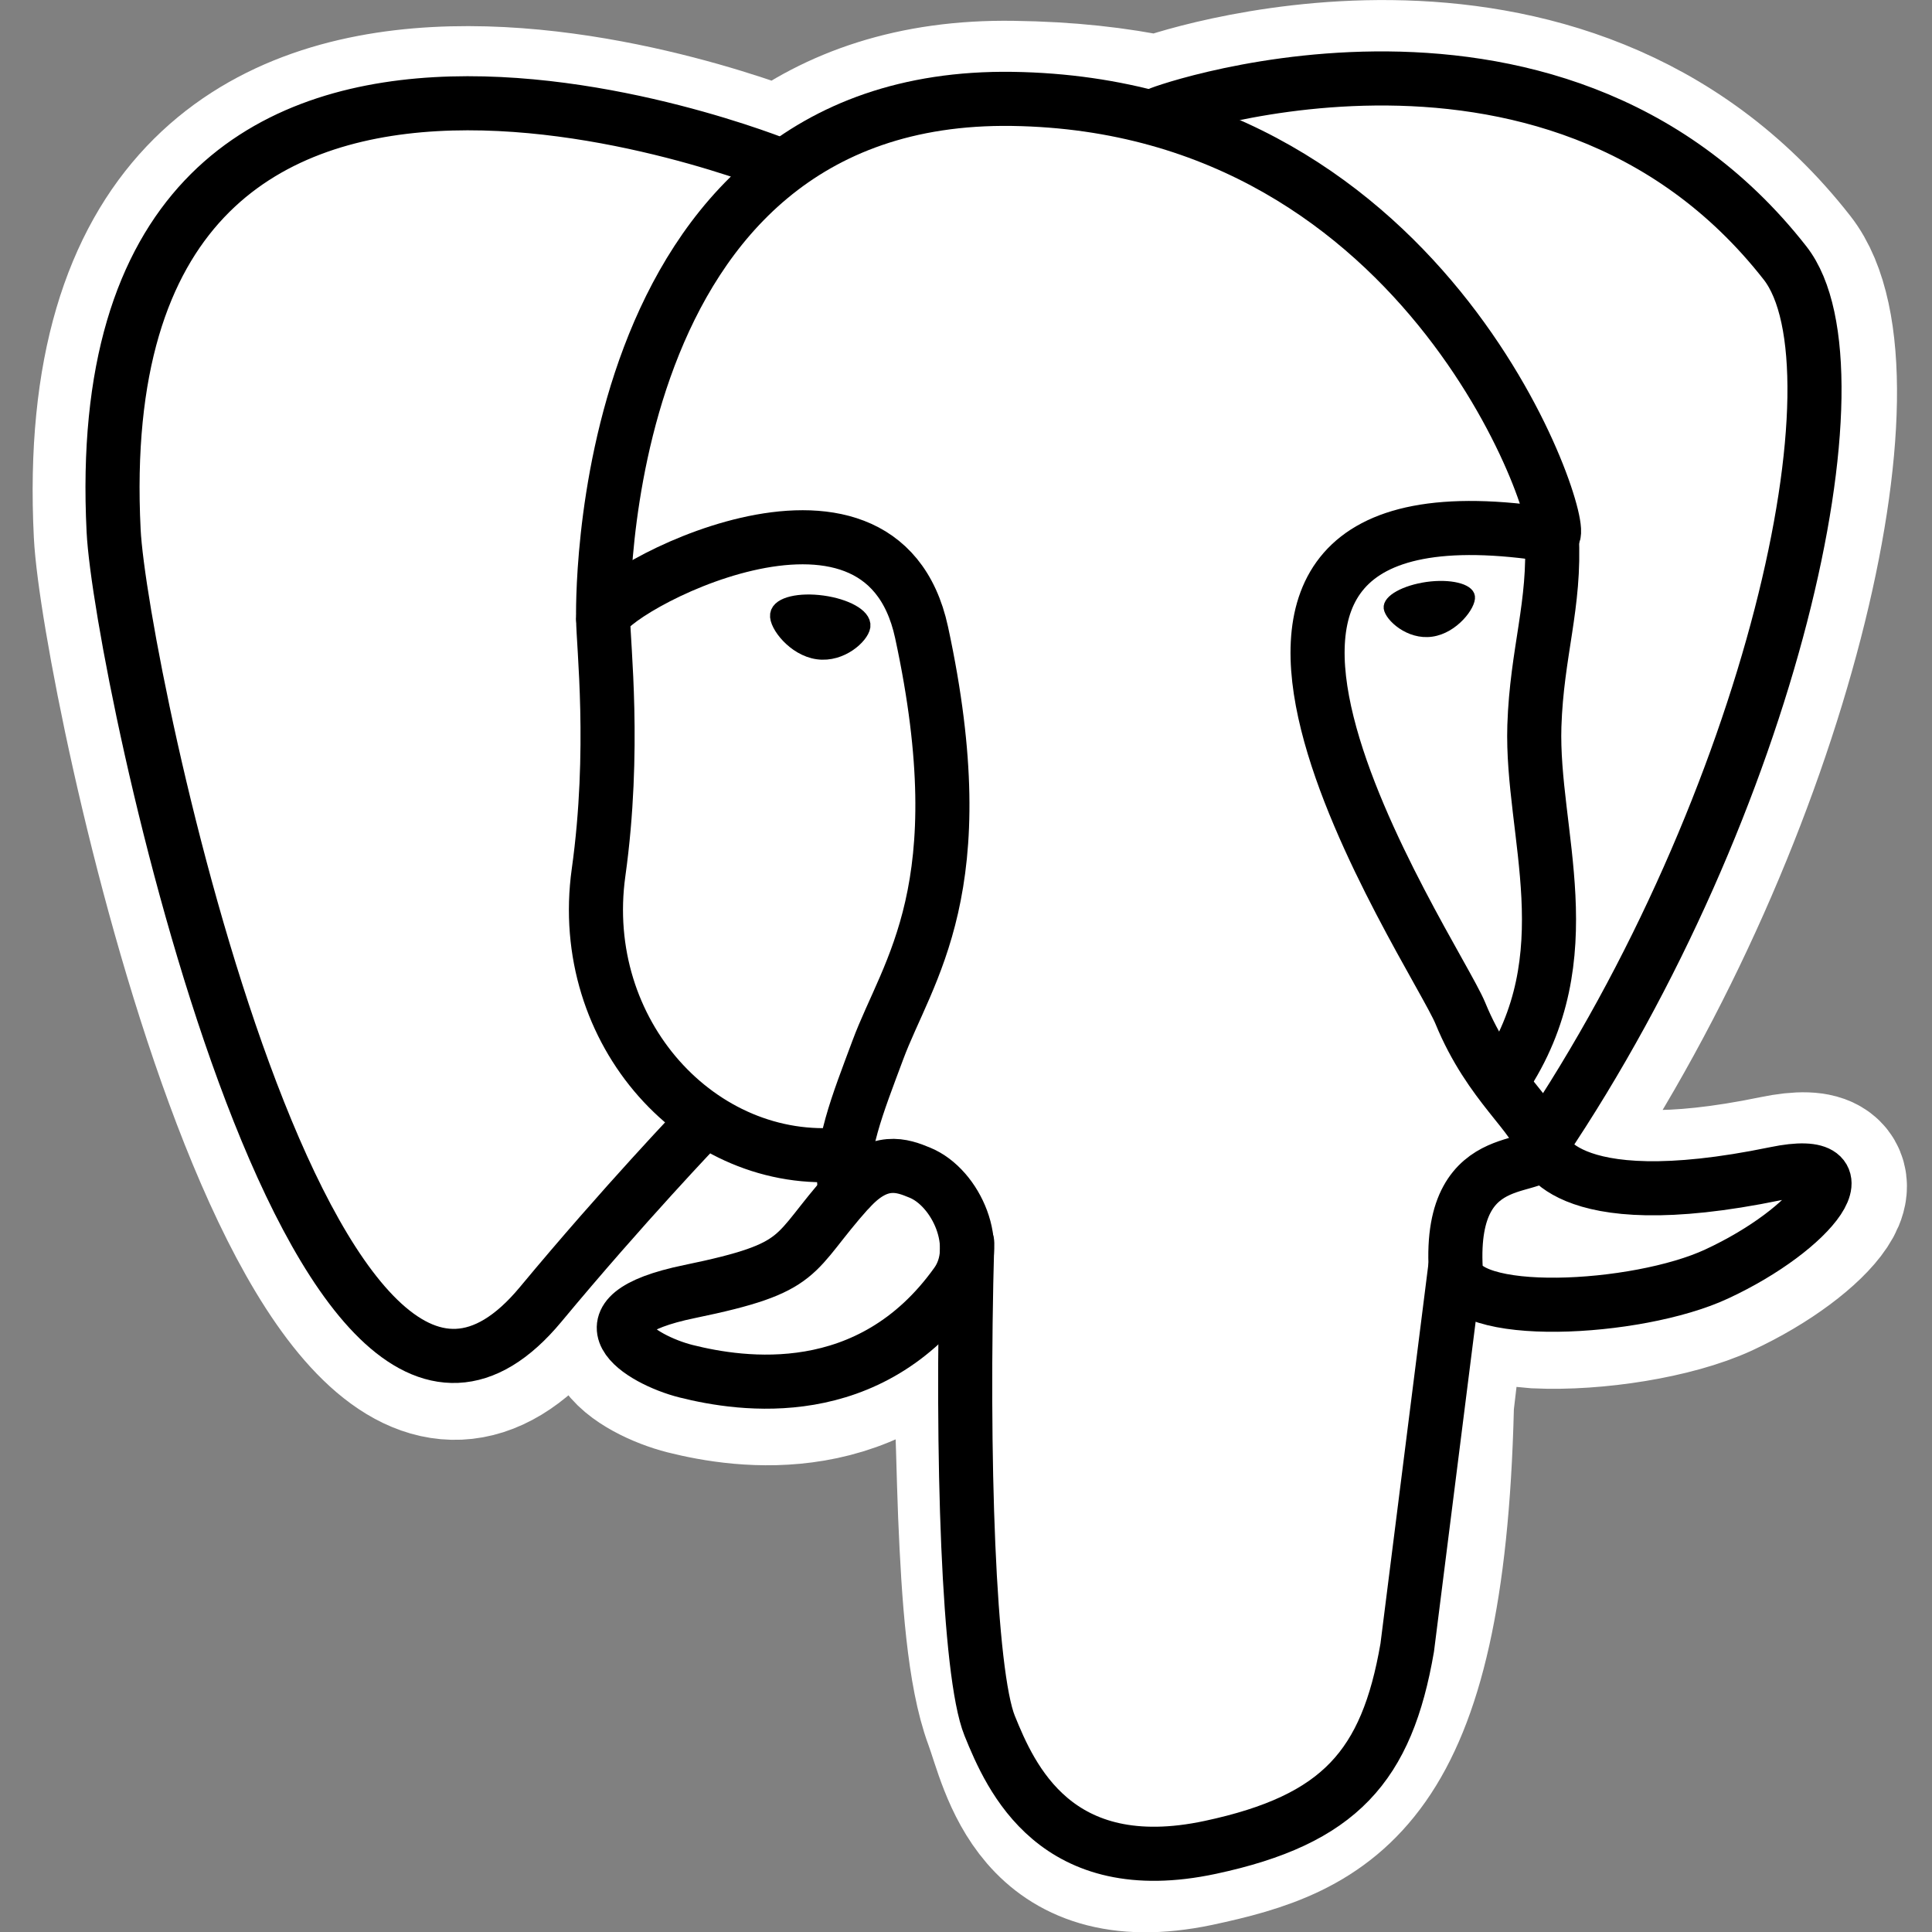
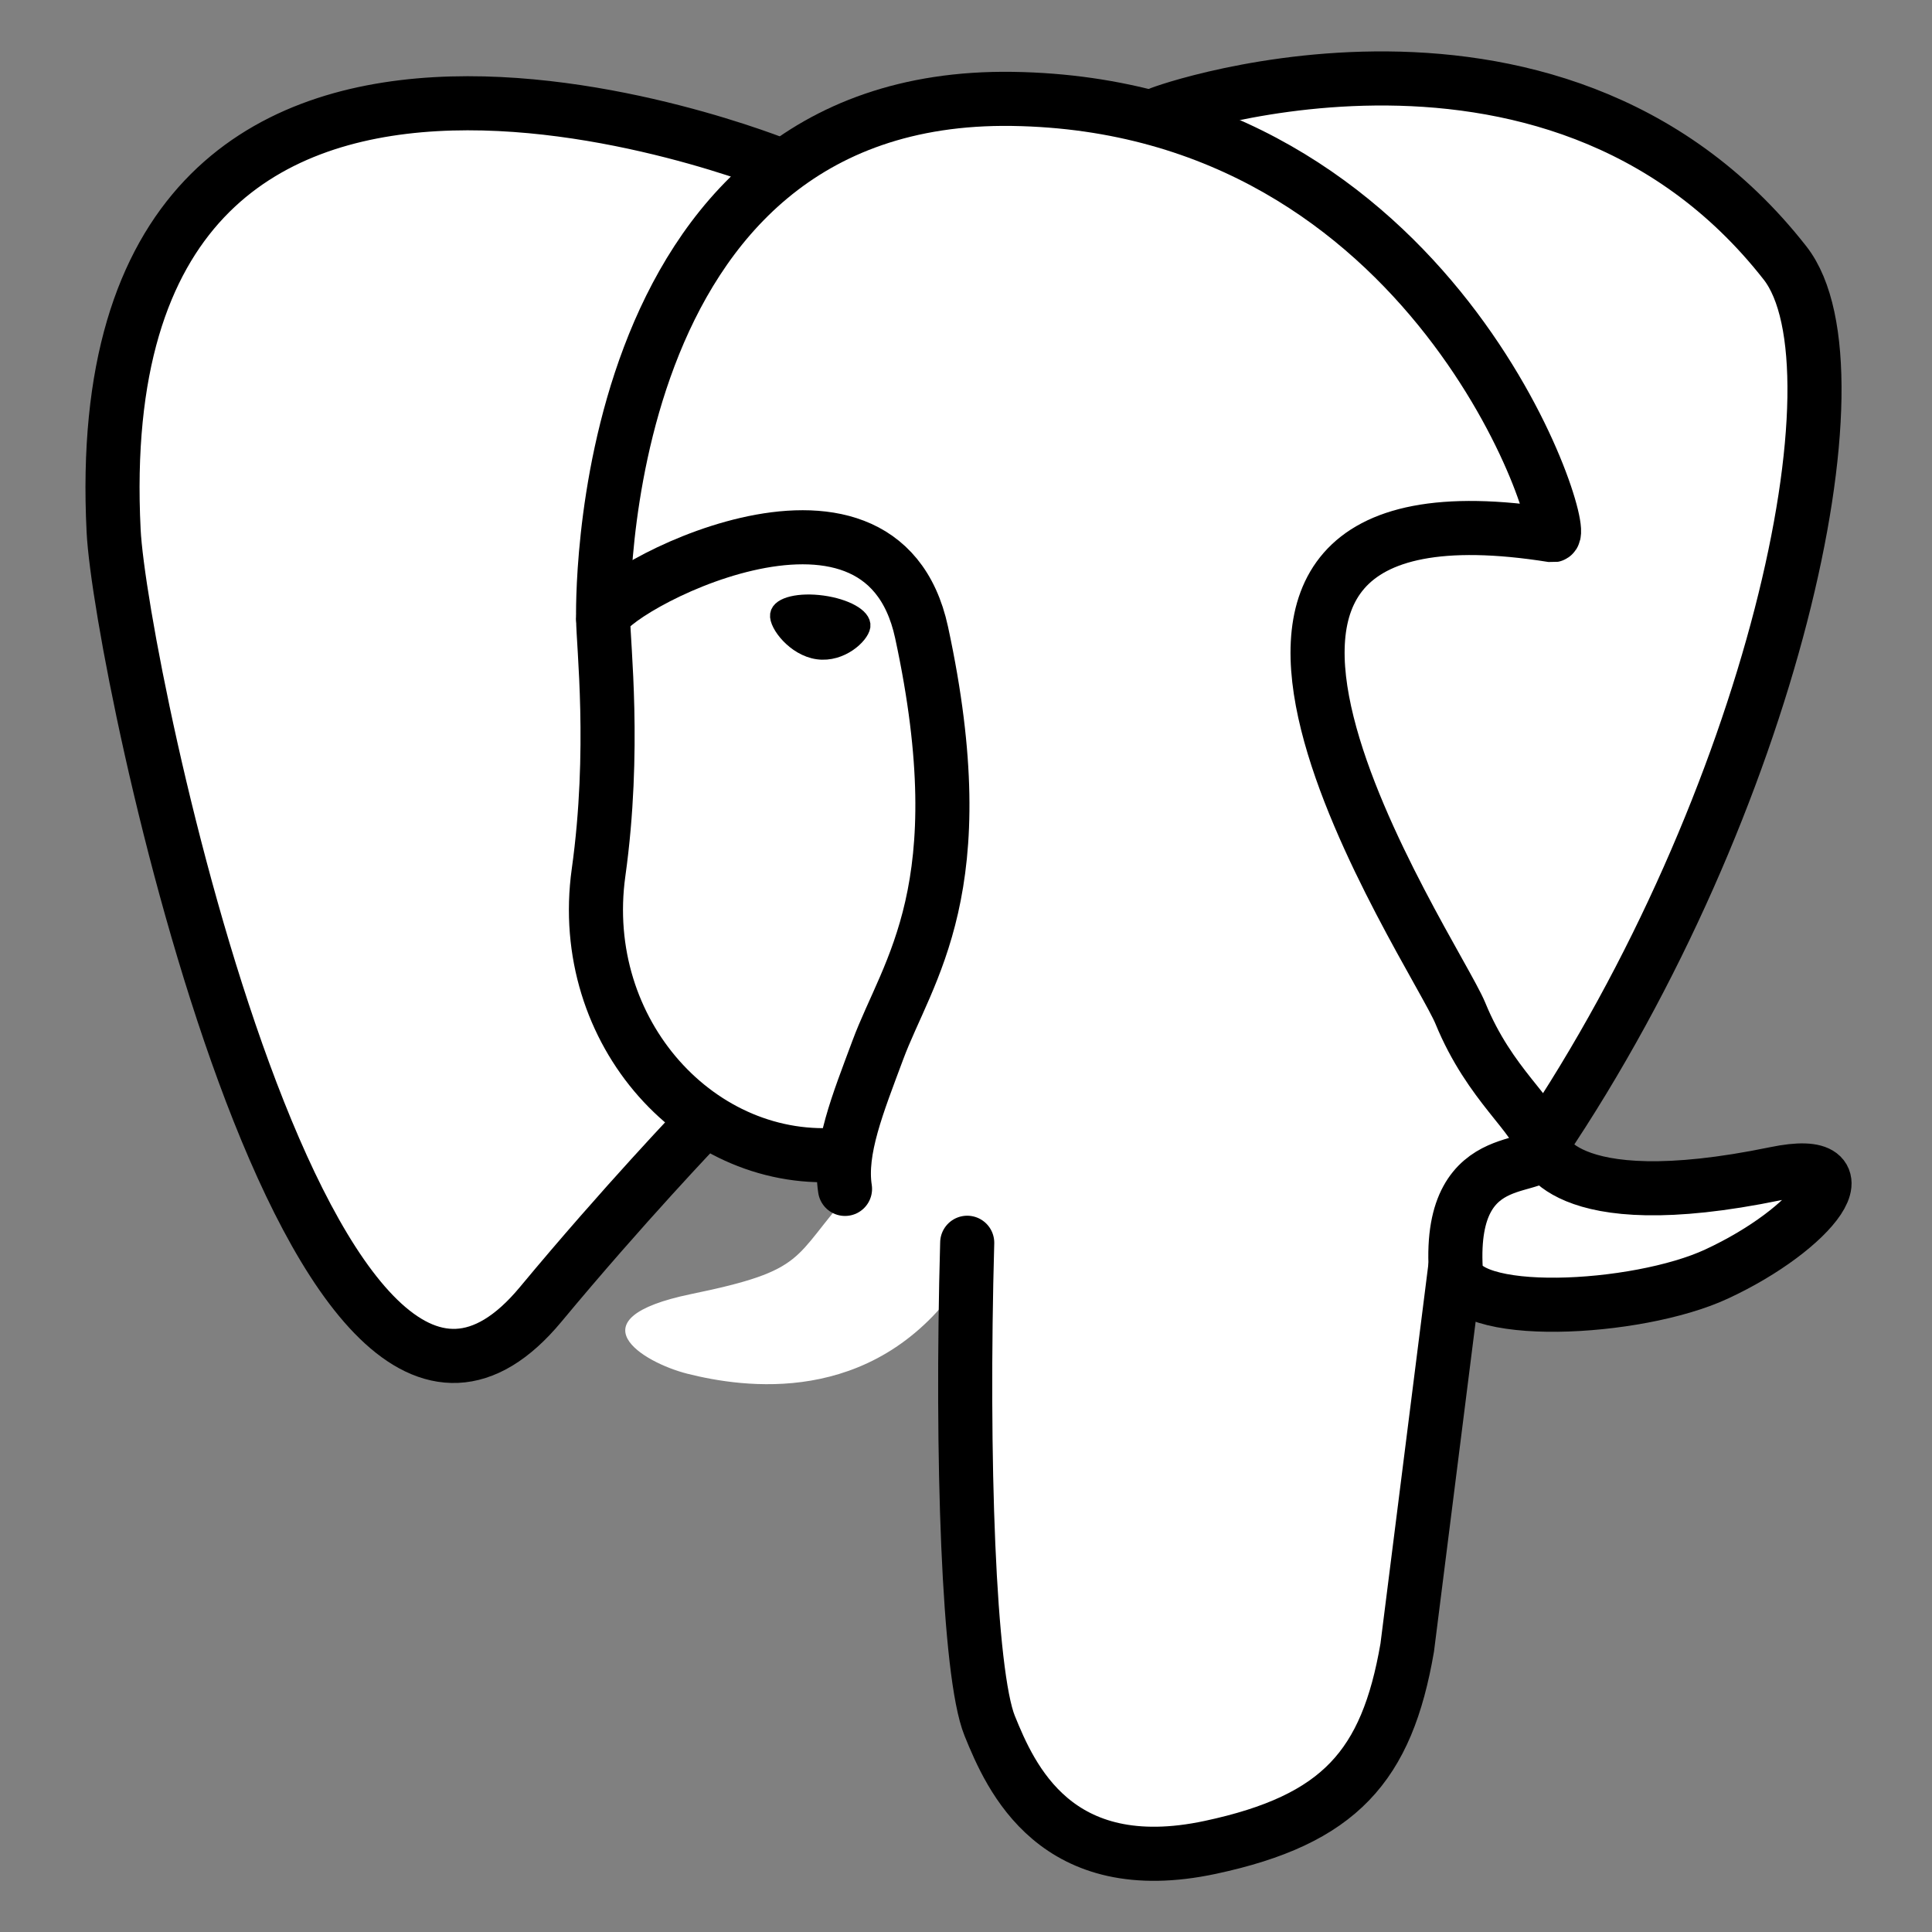
<svg xmlns="http://www.w3.org/2000/svg" width="16" height="16" viewBox="0 0 16 16" fill="none">
  <rect x="0" y="0" width="16" height="16" fill="#808080" stroke="none" />
  <path d="M11.864 11.647C11.966 10.799 11.935 10.675 12.567 10.812L12.727 10.827C13.213 10.849 13.848 10.749 14.227 10.575C15.03 10.203 15.507 9.581 14.715 9.744C12.909 10.117 12.777 9.505 12.777 9.505C14.685 6.674 15.484 3.08 14.794 2.201C12.917 -0.199 9.666 0.936 9.612 0.966L9.594 0.969C9.238 0.894 8.844 0.85 8.388 0.844C7.571 0.831 6.951 1.058 6.479 1.415C6.479 1.415 0.681 -0.974 0.951 4.419C1.008 5.567 2.594 13.107 4.488 10.825C5.181 9.992 5.85 9.287 5.85 9.287C6.181 9.508 6.579 9.621 6.996 9.58L7.029 9.552C7.019 9.66 7.023 9.769 7.042 9.876C6.554 10.421 6.698 10.517 5.723 10.717C4.737 10.921 5.317 11.282 5.694 11.377C6.153 11.492 7.214 11.655 7.932 10.651L7.903 10.765C8.094 10.919 8.081 11.866 8.109 12.542C8.137 13.218 8.182 13.85 8.32 14.222C8.458 14.594 8.62 15.553 9.901 15.284C10.972 15.055 11.79 14.724 11.866 11.653" fill="white" />
-   <path d="M11.864 11.647C11.966 10.799 11.935 10.675 12.567 10.812L12.727 10.827C13.213 10.849 13.848 10.749 14.227 10.575C15.03 10.203 15.507 9.581 14.715 9.744C12.909 10.117 12.777 9.505 12.777 9.505C14.685 6.674 15.484 3.08 14.794 2.201C12.917 -0.199 9.666 0.936 9.612 0.966L9.594 0.969C9.238 0.894 8.844 0.85 8.388 0.844C7.571 0.831 6.951 1.058 6.479 1.415C6.479 1.415 0.681 -0.974 0.951 4.419C1.008 5.567 2.594 13.107 4.488 10.825C5.181 9.992 5.85 9.287 5.85 9.287C6.181 9.508 6.579 9.621 6.996 9.58L7.029 9.552C7.019 9.66 7.023 9.769 7.042 9.876C6.554 10.421 6.698 10.517 5.723 10.717C4.737 10.921 5.317 11.282 5.694 11.377C6.153 11.492 7.214 11.655 7.932 10.651L7.903 10.765C8.094 10.919 8.081 11.866 8.109 12.542C8.137 13.218 8.182 13.85 8.32 14.222C8.458 14.594 8.62 15.553 9.901 15.284C10.972 15.055 11.79 14.724 11.866 11.653" stroke="white" stroke-width="1.343" />
-   <path d="M14.71 9.75C12.903 10.122 12.772 9.511 12.772 9.511C14.68 6.679 15.479 3.086 14.79 2.206C12.912 -0.194 9.662 0.942 9.607 0.971L9.59 0.974C9.193 0.895 8.789 0.853 8.384 0.849C7.567 0.836 6.947 1.063 6.475 1.42C6.475 1.42 0.677 -0.969 0.947 4.424C1.004 5.572 2.59 13.112 4.484 10.831C5.182 9.992 5.85 9.287 5.85 9.287C6.182 9.508 6.58 9.621 6.997 9.58L7.029 9.552C7.02 9.66 7.024 9.769 7.042 9.876C6.555 10.421 6.699 10.517 5.724 10.717C4.737 10.921 5.317 11.282 5.695 11.377C6.154 11.492 7.215 11.655 7.932 10.651L7.904 10.765C8.095 10.919 8.229 11.761 8.206 12.525C8.184 13.289 8.169 13.812 8.319 14.222C8.469 14.632 8.619 15.554 9.9 15.285C10.97 15.056 11.525 14.46 11.603 13.469C11.658 12.764 11.782 12.867 11.79 12.237L11.89 11.939C12.005 10.982 11.909 10.674 12.569 10.818L12.729 10.832C13.215 10.854 13.85 10.754 14.223 10.581C15.026 10.209 15.502 9.586 14.71 9.75Z" fill="white" />
  <path d="M8.01 10.292C7.96 12.071 8.022 13.862 8.196 14.292C8.37 14.722 8.743 15.573 10.024 15.299C11.095 15.07 11.485 14.626 11.654 13.645L12.05 10.509M6.473 1.375C6.473 1.375 0.671 -0.998 0.941 4.396C0.998 5.543 2.585 13.083 4.478 10.802C5.17 9.969 5.795 9.317 5.795 9.317M9.607 0.942C9.407 1.004 12.835 -0.311 14.783 2.178C15.471 3.057 14.674 6.651 12.766 9.482" stroke="black" stroke-width="0.448" stroke-linecap="round" stroke-linejoin="round" />
  <path d="M12.766 9.481C12.766 9.481 12.891 10.094 14.704 9.72C15.496 9.556 15.019 10.179 14.216 10.551C13.558 10.857 12.08 10.935 12.056 10.514C11.993 9.423 12.833 9.754 12.773 9.481C12.718 9.235 12.341 8.994 12.094 8.391C11.877 7.866 9.119 3.835 12.859 4.433C12.996 4.405 11.884 0.871 8.384 0.819C4.884 0.768 4.995 5.122 4.995 5.122" stroke="black" stroke-width="0.448" stroke-linecap="round" stroke-linejoin="bevel" />
-   <path d="M7.03 9.855C6.542 10.4 6.686 10.495 5.711 10.696C4.725 10.899 5.305 11.261 5.682 11.356C6.141 11.471 7.202 11.634 7.92 10.629C8.139 10.323 7.919 9.836 7.619 9.712C7.474 9.652 7.28 9.577 7.031 9.856L7.03 9.855Z" stroke="black" stroke-width="0.448" stroke-linejoin="round" />
  <path d="M6.998 9.846C6.948 9.525 7.103 9.144 7.269 8.698C7.517 8.029 8.091 7.361 7.632 5.237C7.29 3.656 4.995 4.908 4.995 5.122C4.995 5.337 5.099 6.21 4.957 7.226C4.772 8.552 5.801 9.673 6.986 9.559" stroke="black" stroke-width="0.448" stroke-linecap="round" stroke-linejoin="round" />
  <path d="M6.452 5.091C6.441 5.164 6.586 5.36 6.774 5.386C6.962 5.412 7.123 5.26 7.134 5.186C7.144 5.112 6.999 5.032 6.811 5.006C6.623 4.98 6.461 5.018 6.452 5.091Z" fill="black" stroke="black" stroke-width="0.149" />
-   <path d="M12.178 4.941C12.188 5.014 12.044 5.21 11.856 5.236C11.668 5.263 11.506 5.11 11.496 5.036C11.487 4.963 11.631 4.883 11.819 4.856C12.007 4.83 12.169 4.869 12.178 4.941Z" fill="black" stroke="black" stroke-width="0.074" />
-   <path d="M12.851 4.434C12.882 5.009 12.727 5.4 12.707 6.012C12.679 6.901 13.131 7.918 12.449 8.937" stroke="black" stroke-width="0.448" stroke-linecap="round" stroke-linejoin="round" />
</svg>